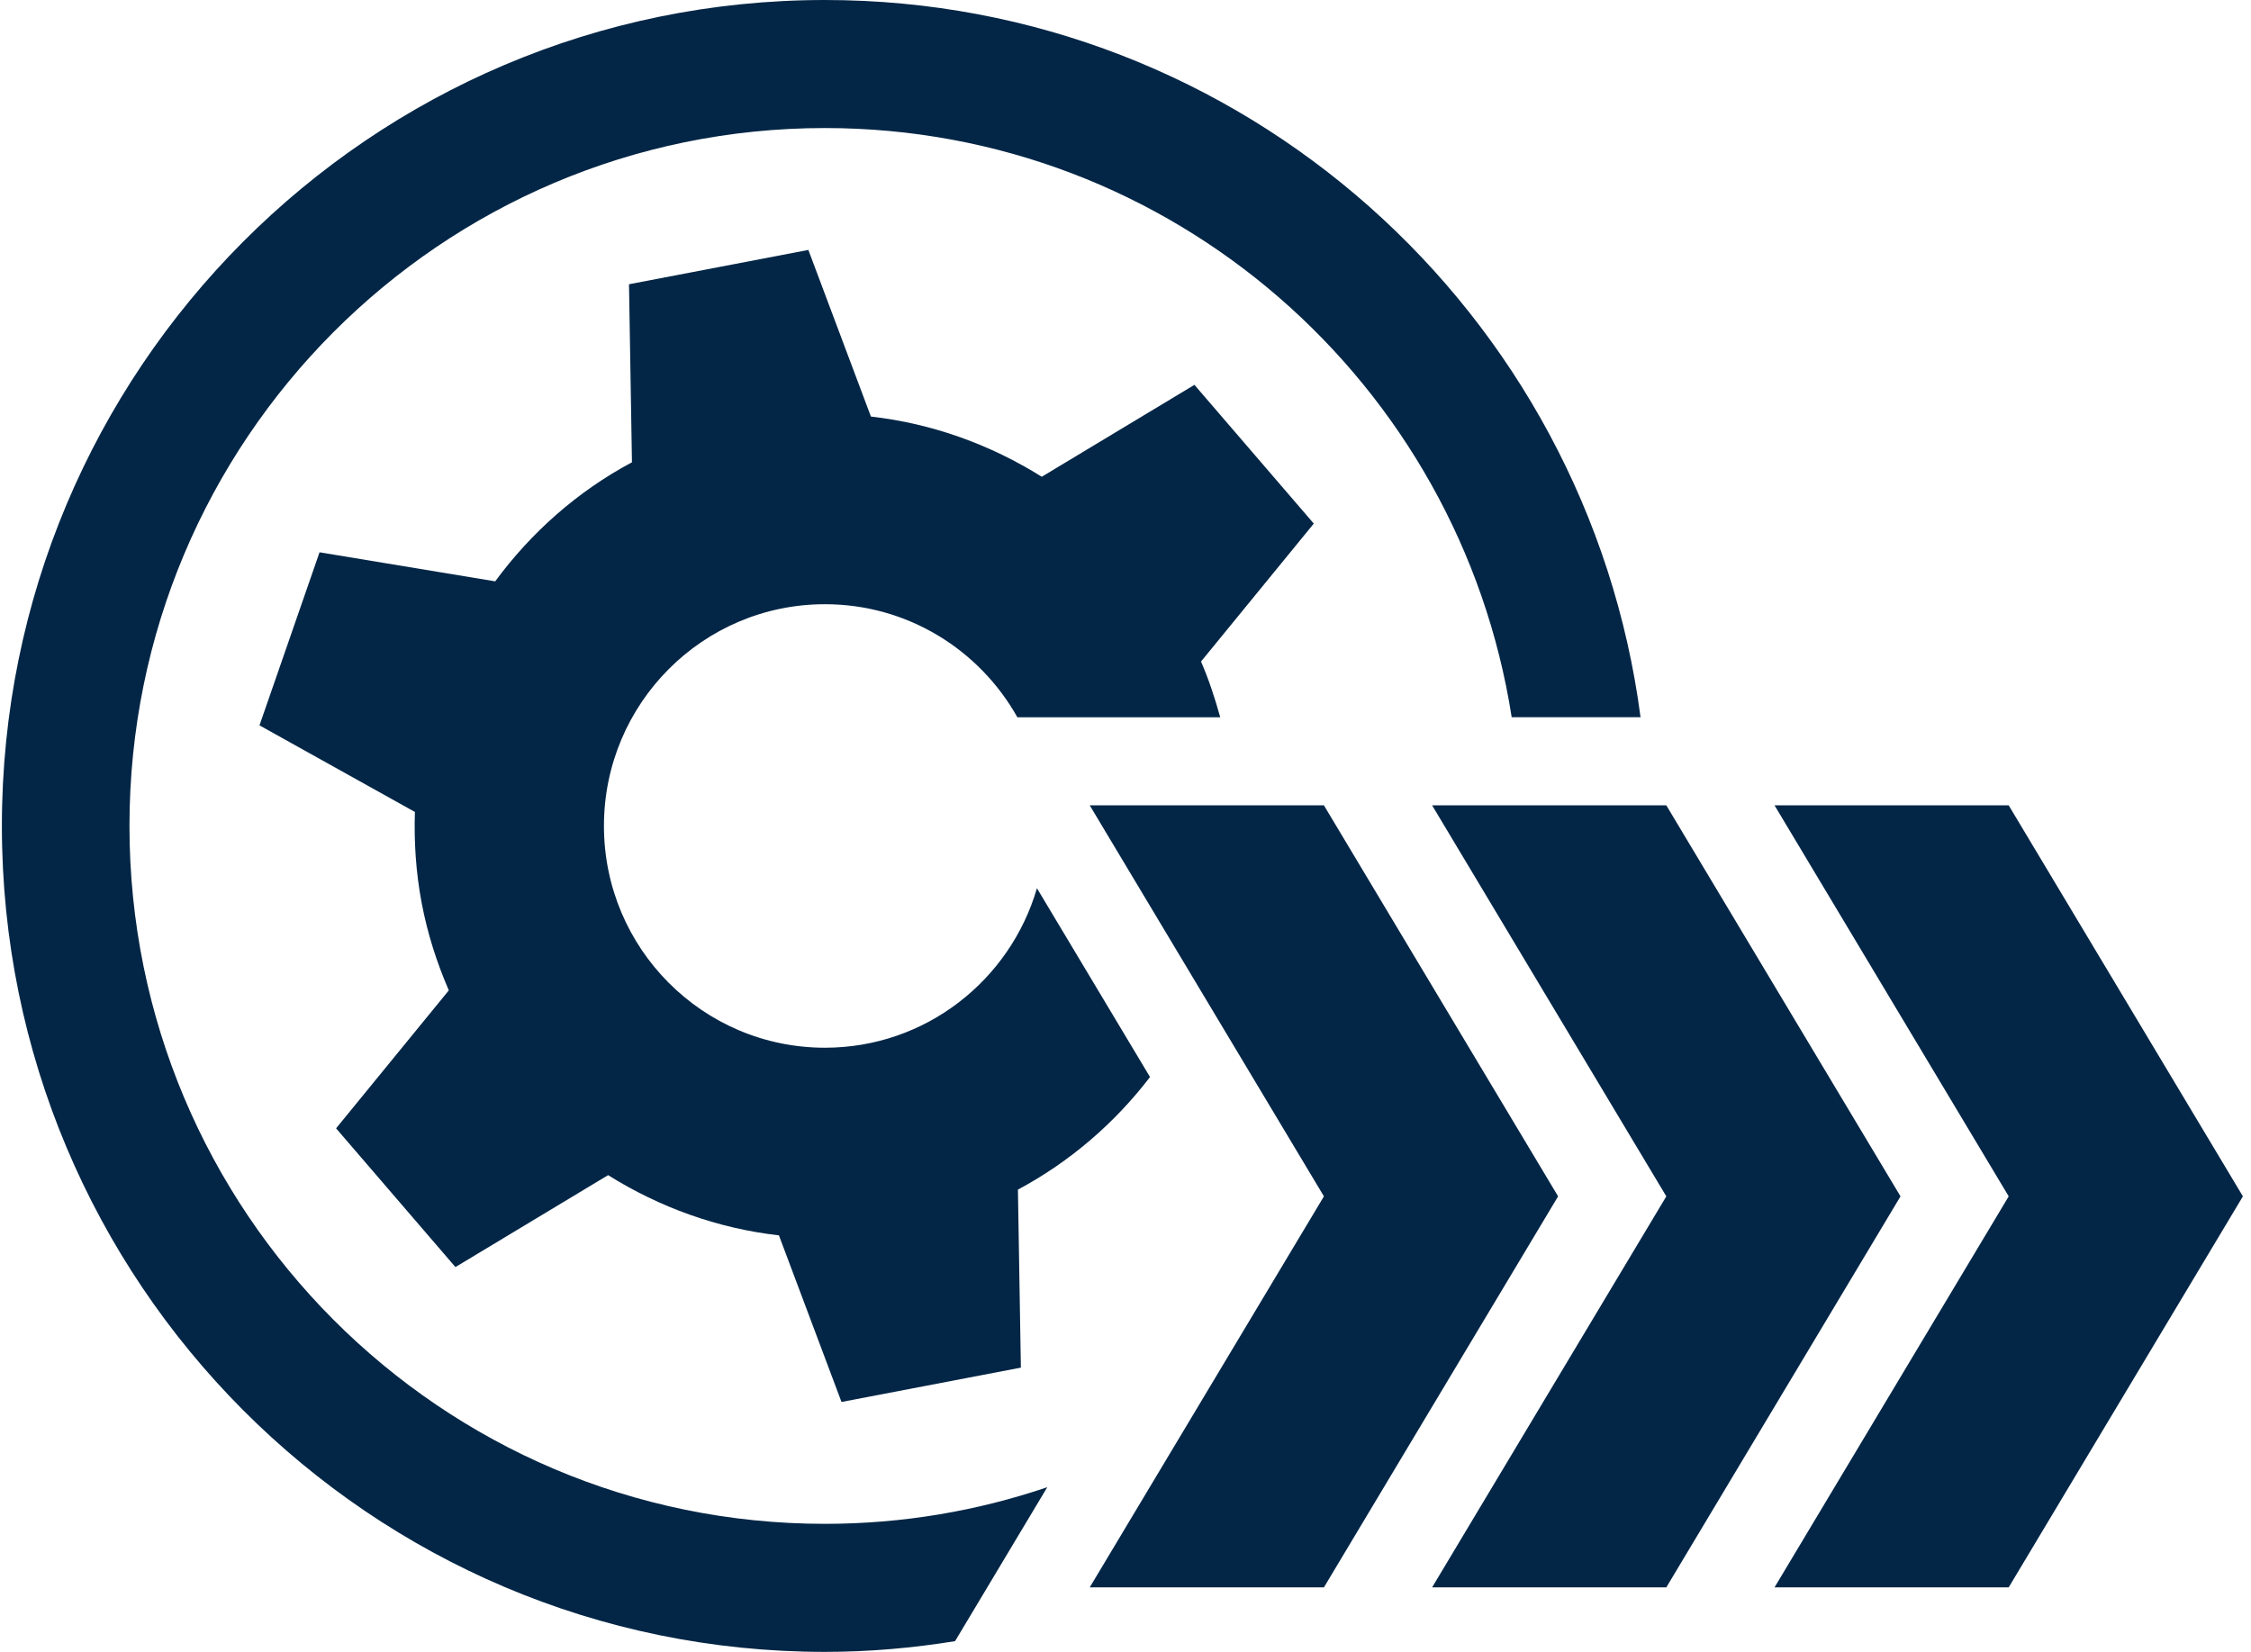
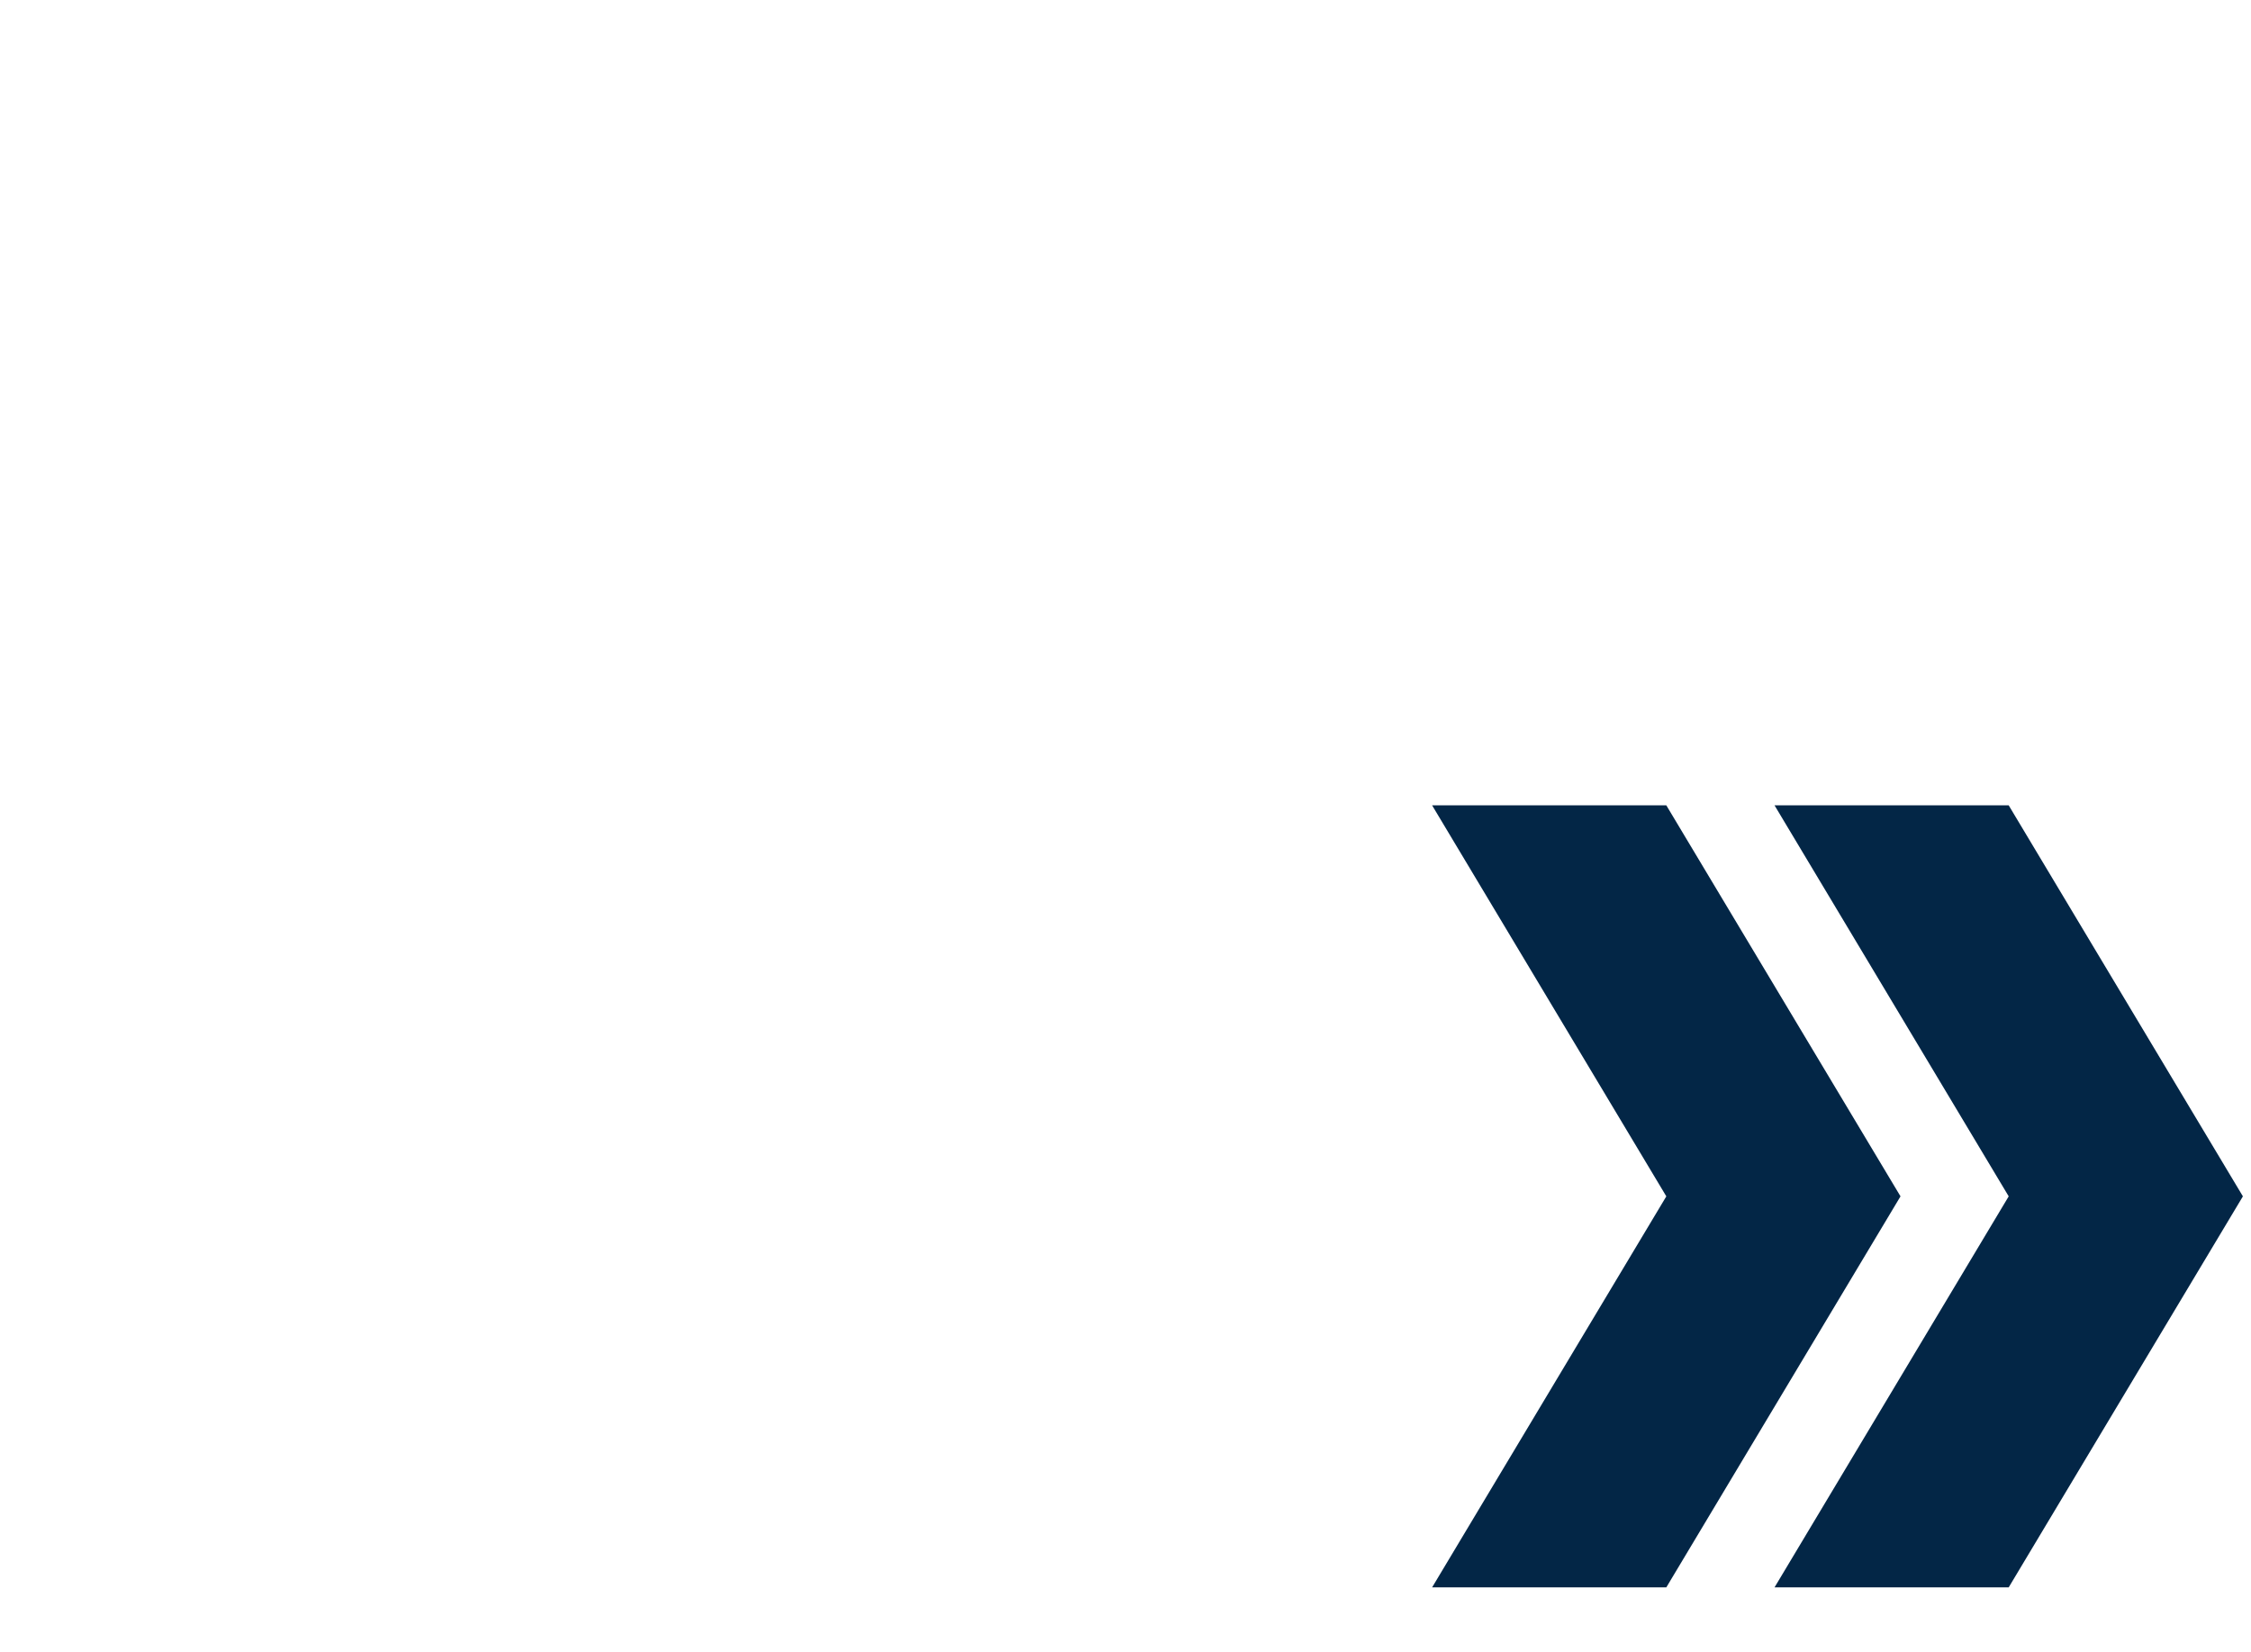
<svg xmlns="http://www.w3.org/2000/svg" width="109" height="80" viewBox="0 0 109 80" fill="none">
  <path d="M108.608 57.939L97.267 39.002H85.928L97.267 57.939L85.928 76.876H97.267L108.608 57.939Z" fill="#032646" />
  <path d="M80.688 57.939L69.347 76.876H80.688L92.028 57.939L80.688 39.002H69.347L80.688 57.939Z" fill="#032646" />
-   <path d="M55.687 52.16L50.212 43.017C48.912 47.478 44.812 50.741 39.946 50.741C34.036 50.741 29.245 45.932 29.245 40.001C29.245 34.07 34.036 29.262 39.946 29.262C43.949 29.262 47.43 31.471 49.264 34.737H52.768H59.087C58.829 33.809 58.532 32.901 58.157 32.038L63.617 25.357L57.838 18.638L50.445 23.089C47.965 21.537 45.151 20.51 42.173 20.174L39.143 12.104L30.458 13.766L30.601 22.388C27.955 23.801 25.716 25.794 23.979 28.154L15.473 26.747L12.565 35.129L20.091 39.323C20.044 40.774 20.138 42.251 20.42 43.738C20.702 45.225 21.156 46.632 21.733 47.964L16.274 54.645L22.053 61.364L29.446 56.912C31.926 58.464 34.74 59.491 37.718 59.828L40.748 67.897L49.434 66.234L49.291 57.612C51.82 56.261 53.983 54.384 55.687 52.16Z" fill="#032646" />
-   <path d="M49.123 74.678L50.712 72.025C47.331 73.173 43.712 73.799 39.945 73.799C21.346 73.799 6.269 58.667 6.269 40C6.269 21.333 21.346 6.201 39.945 6.201C56.758 6.201 70.678 18.57 73.2 34.734H78.412H79.44C76.871 15.134 60.177 0 39.945 0C17.934 0 0.091 17.909 0.091 40C0.091 62.092 17.934 80 39.945 80C42.092 80 44.193 79.812 46.247 79.481L49.123 74.678Z" fill="#032646" />
-   <path d="M75.448 57.939L64.108 39.002H52.768L64.108 57.939L52.768 76.876H64.108L75.448 57.939Z" fill="#032646" />
</svg>